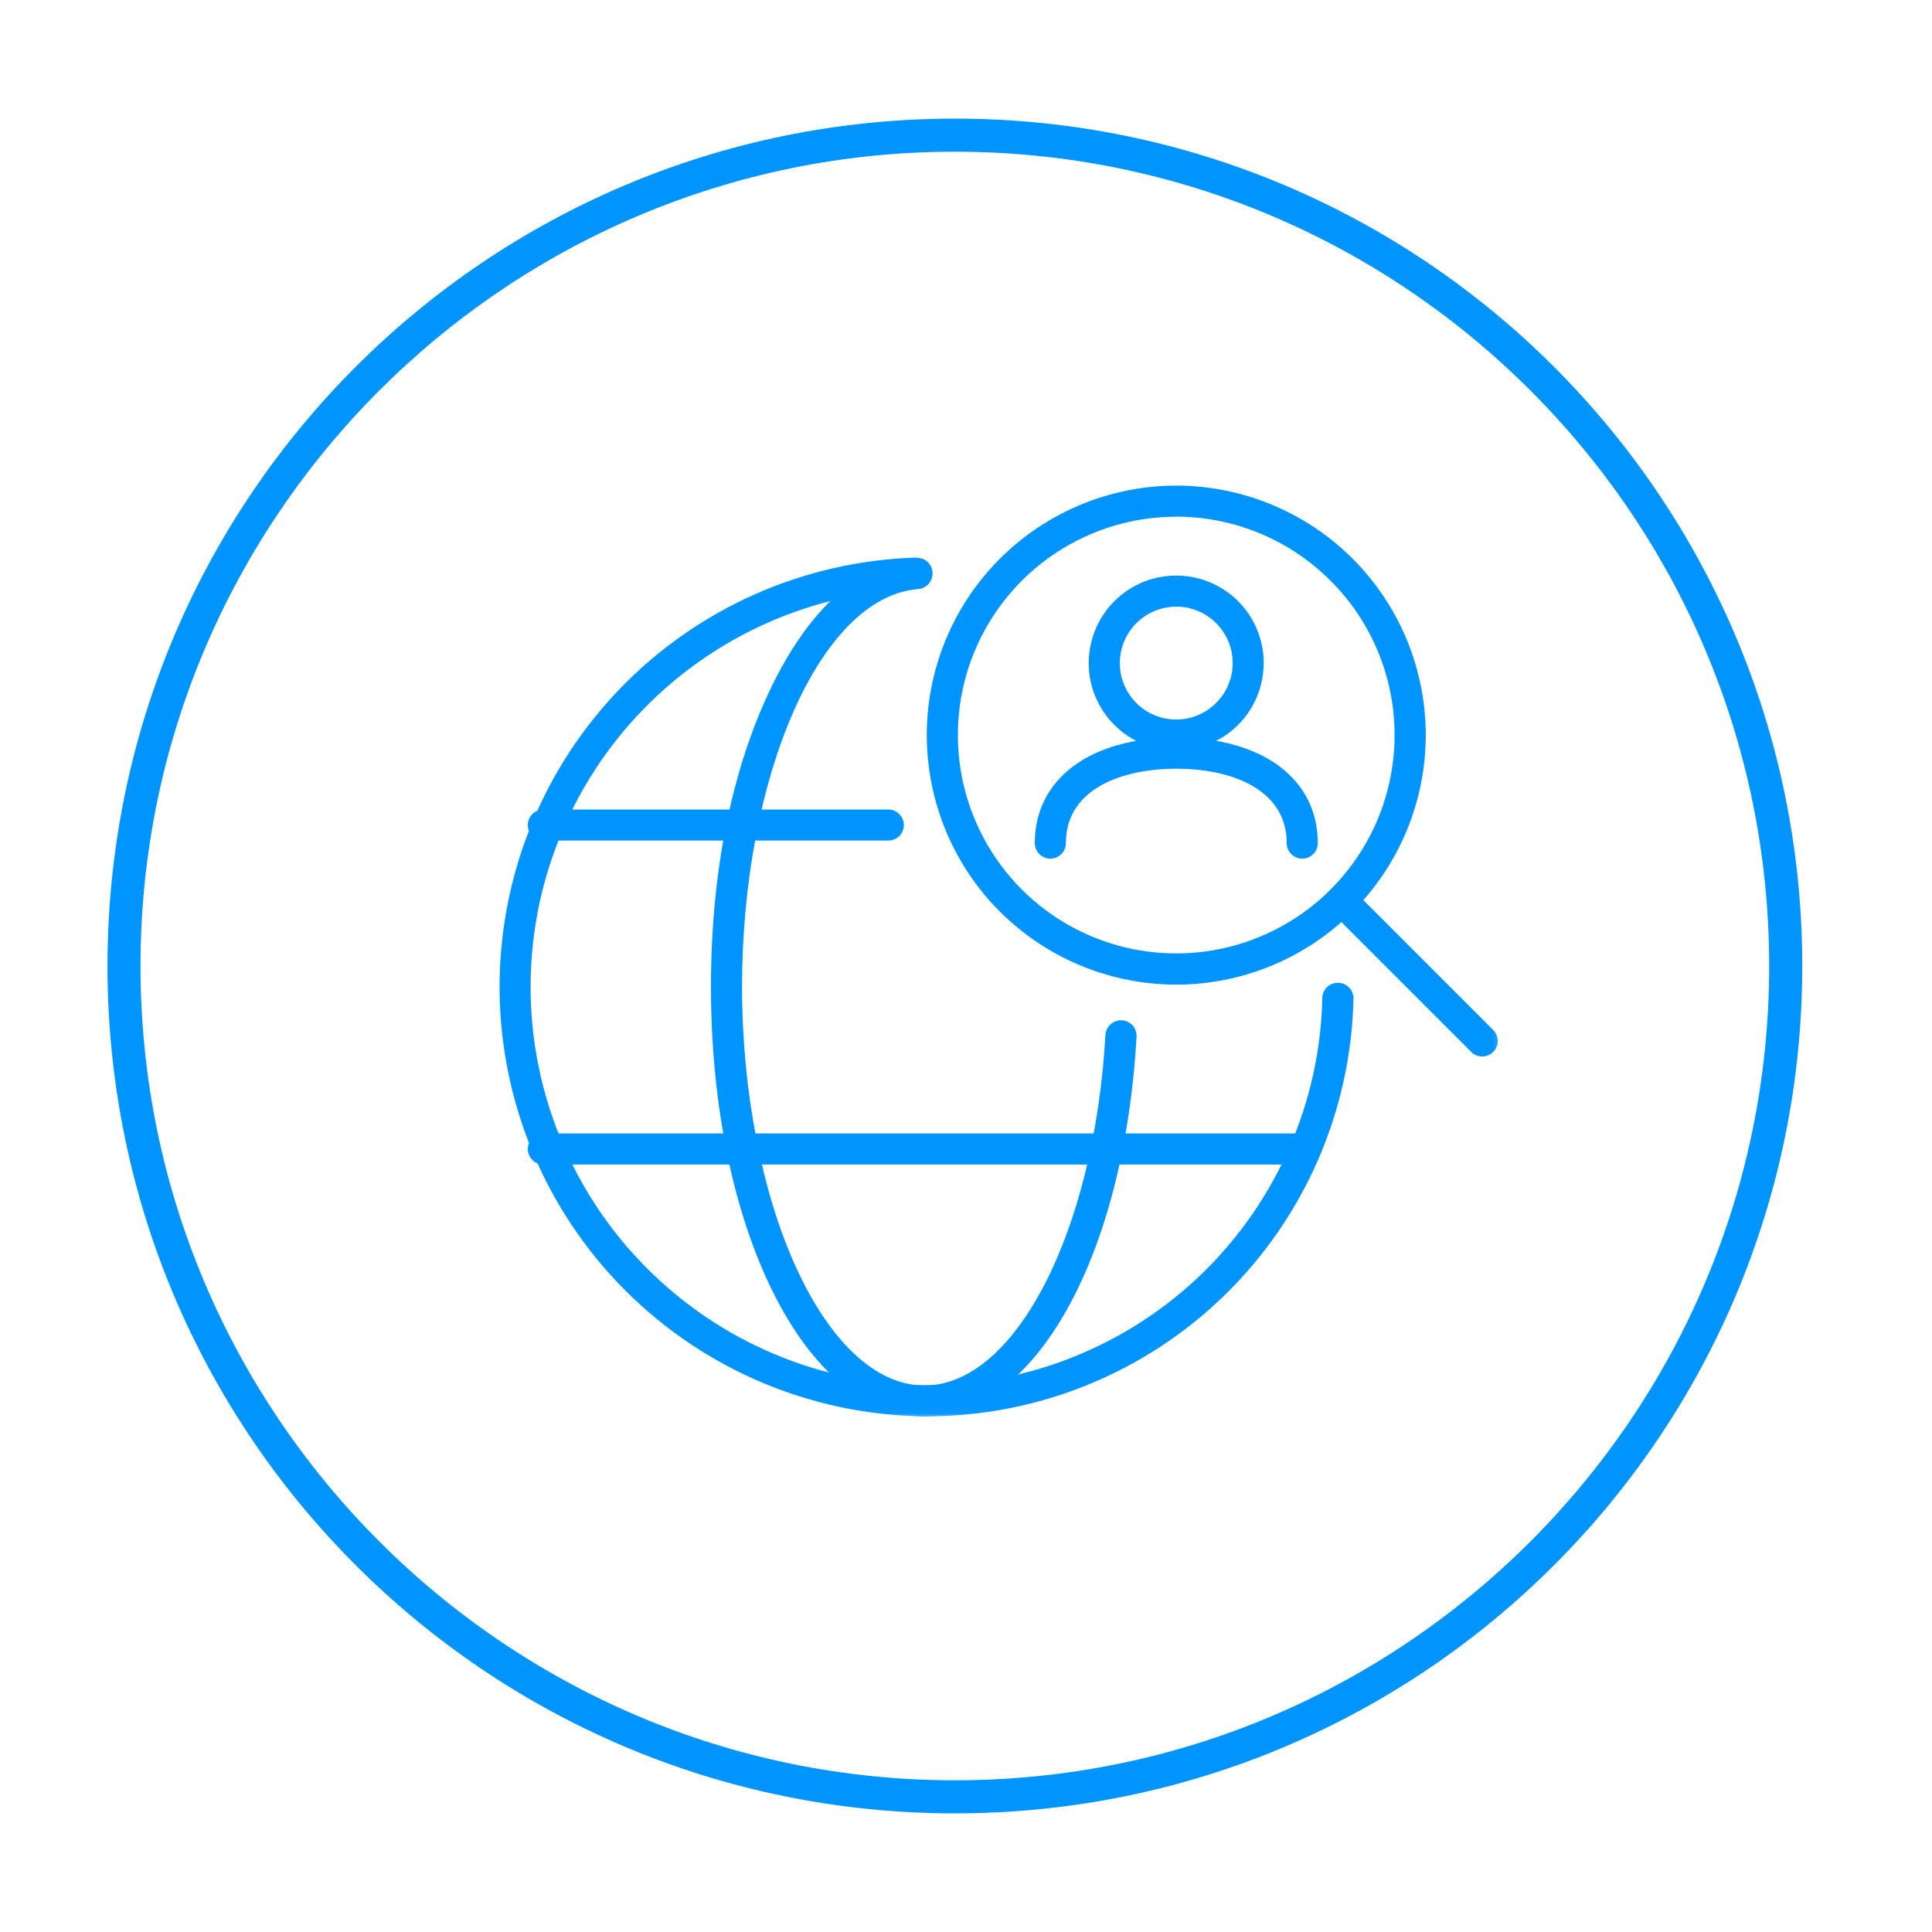
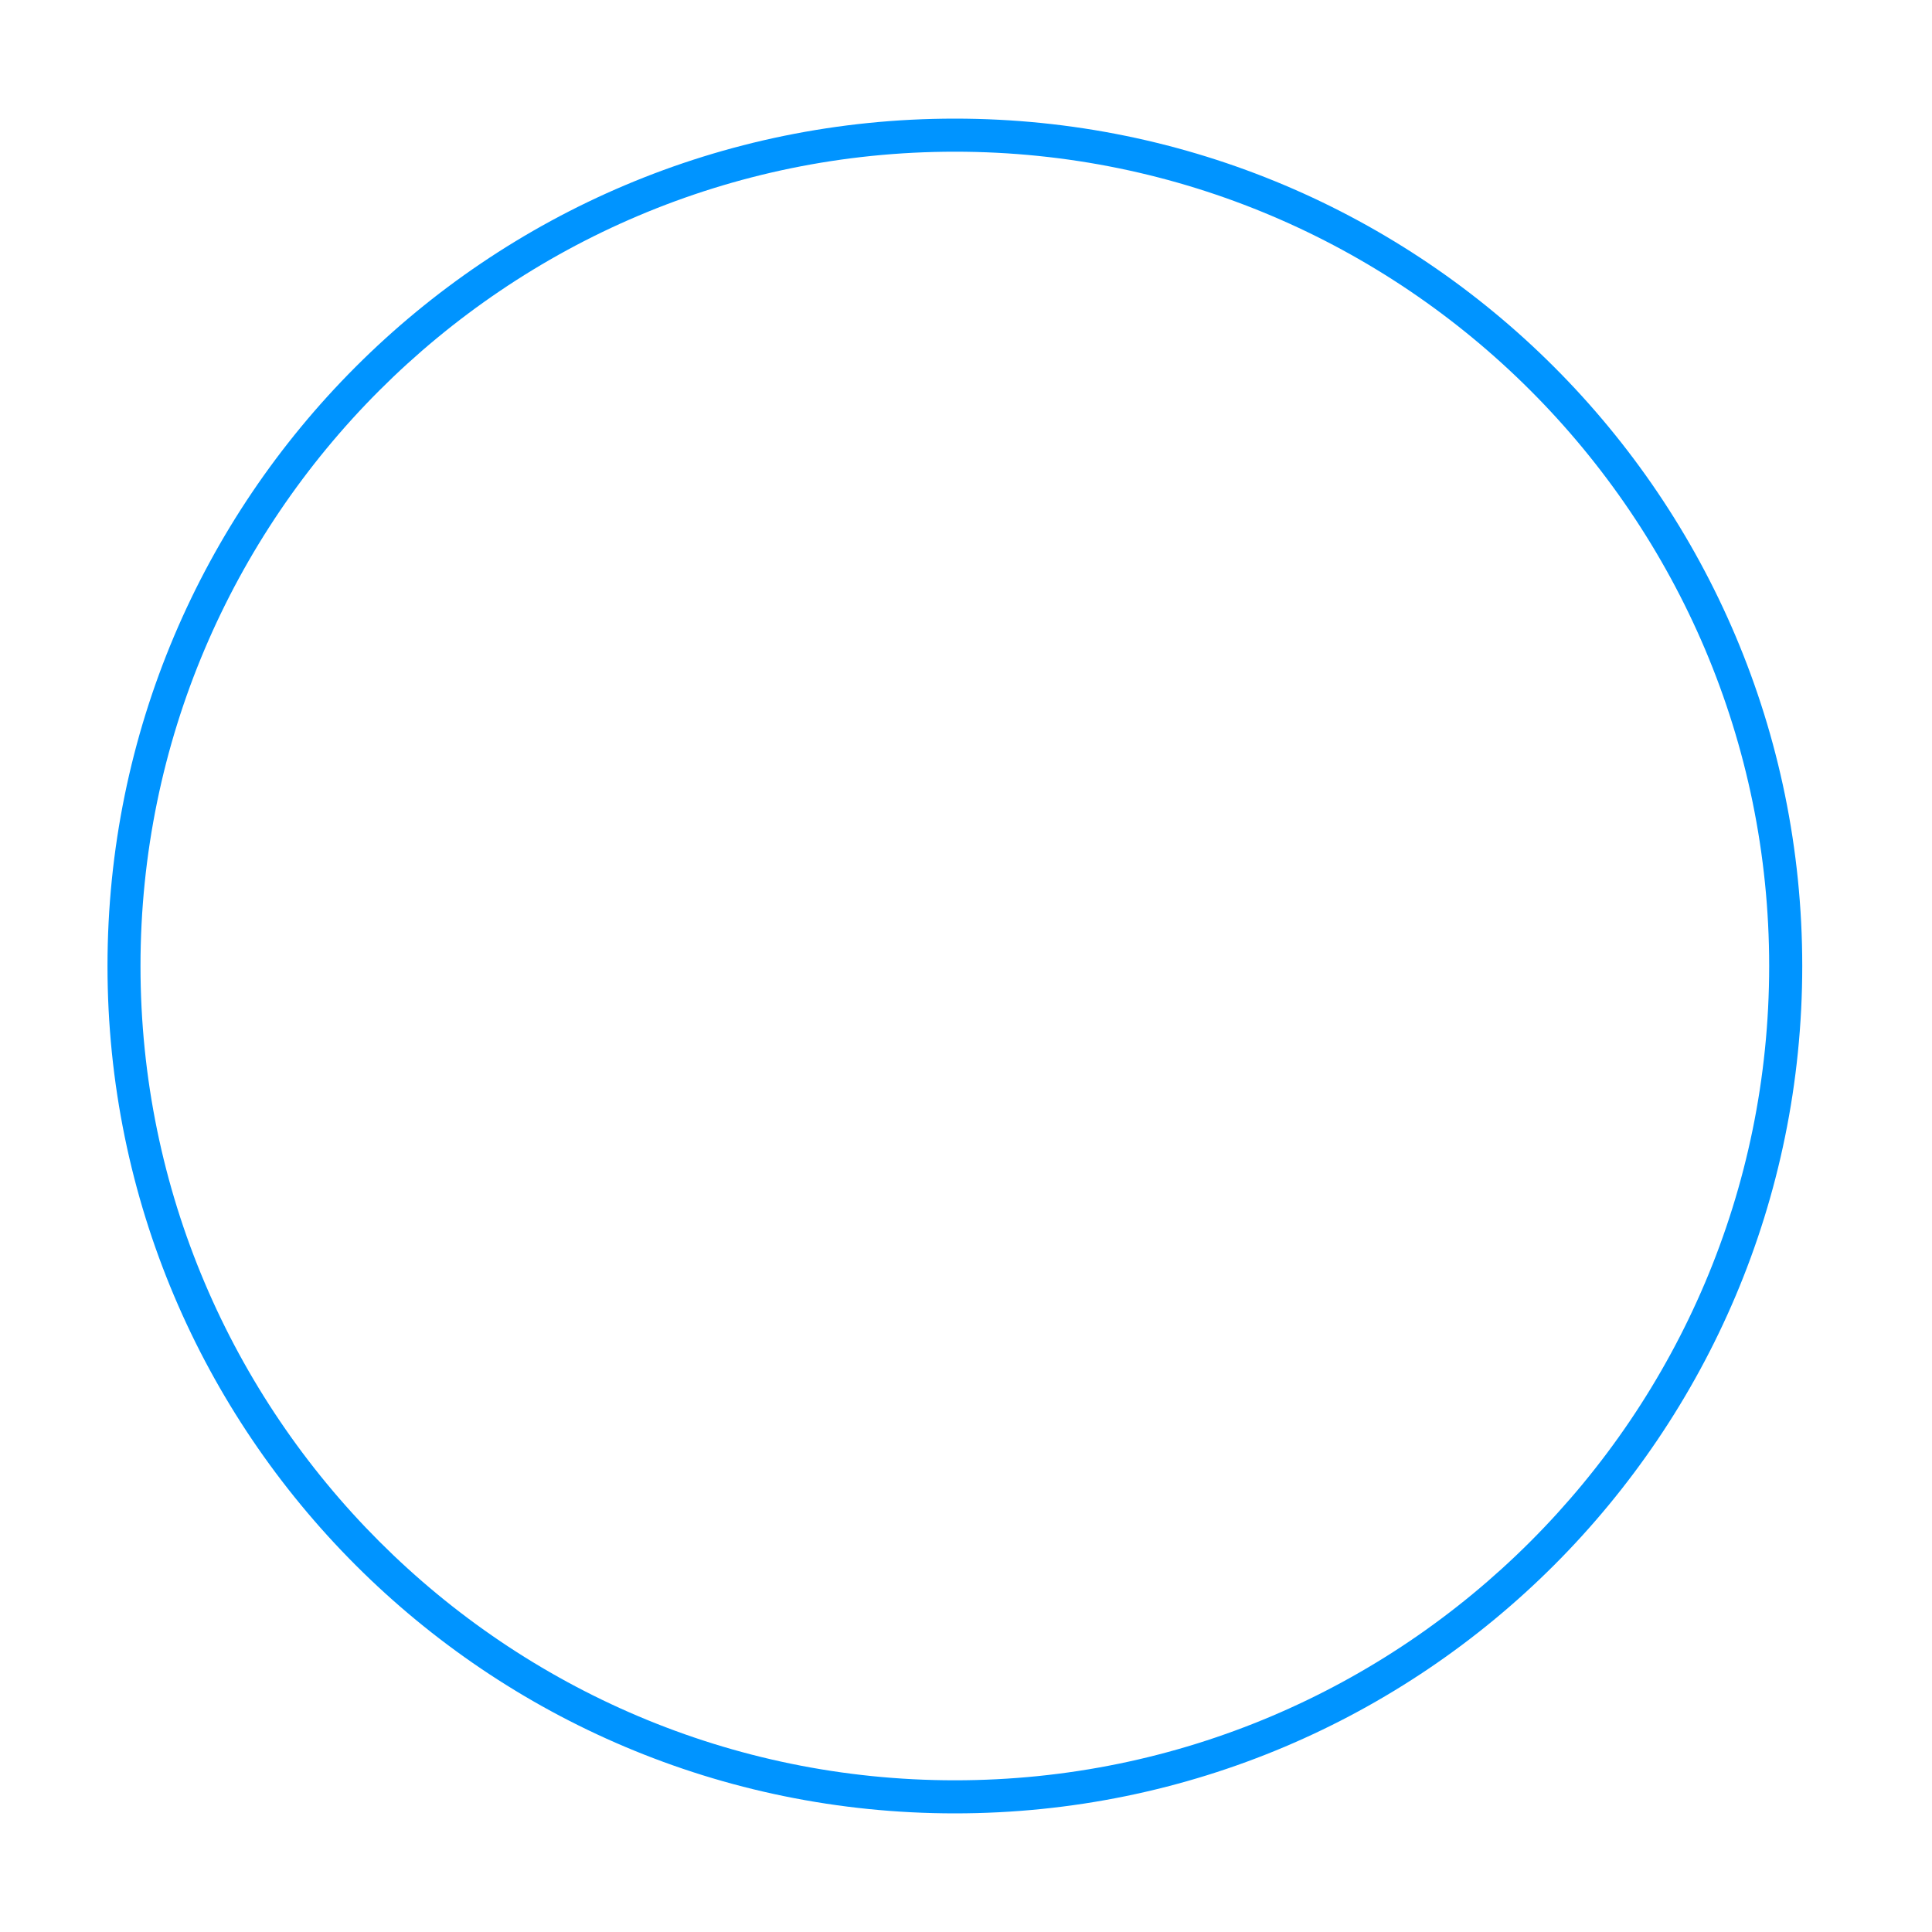
<svg xmlns="http://www.w3.org/2000/svg" id="Layer_1" viewBox="0 0 250 250">
  <defs>
    <mask id="mask" x="63.54" y="62.34" width="130.77" height="121.46" maskUnits="userSpaceOnUse">
      <g id="mask0_1393_1091">
-         <path d="M193.81,62.84v120.46H64.04V62.84h129.77Z" style="fill:#fff; stroke:#fff;" />
-       </g>
+         </g>
    </mask>
  </defs>
  <path d="M123.56,19.63c58.11,0,105.37,47.27,105.37,105.37s-47.27,105.37-105.37,105.37S18.18,183.08,18.18,125,65.45,19.63,123.56,19.63M123.56,15.35C63,15.35,13.91,64.44,13.91,125s49.09,109.65,109.65,109.65,109.65-49.09,109.65-109.65S184.09,15.35,123.56,15.35Z" style="fill:#0094ff;" />
  <g style="mask:url(#mask);">
    <path d="M70.31,104.75h44.64c.53,0,1.05.21,1.42.59.38.38.59.89.59,1.42,0,.53-.21,1.05-.59,1.42-.38.38-.89.59-1.42.59h-44.64c-.53,0-1.05-.21-1.42-.59-.38-.38-.59-.89-.59-1.42,0-.53.21-1.05.59-1.42.38-.38.89-.59,1.42-.59Z" style="fill:#0094ff;" />
    <path d="M70.31,146.67h98.6c.53,0,1.04.21,1.42.59s.59.89.59,1.42c0,.53-.21,1.04-.59,1.42s-.89.59-1.42.59h-98.6c-.53,0-1.05-.21-1.42-.59-.38-.38-.59-.89-.59-1.42,0-.53.21-1.05.59-1.42.38-.38.89-.59,1.42-.59Z" style="fill:#0094ff;" />
    <path d="M173.62,114.51c.53,0,1.04.21,1.42.59l18.18,18.18c.28.28.47.64.55,1.03.08.39.04.8-.11,1.16-.15.37-.41.68-.74.9-.33.22-.72.34-1.12.34h0c-.53,0-1.04-.21-1.42-.59h0l-18.18-18.18c-.38-.38-.59-.89-.59-1.42s.21-1.05.59-1.42c.38-.38.89-.59,1.42-.59Z" style="fill:#0094ff;" />
-     <path d="M118.47,72.21c.53-.04,1.06.13,1.47.48.41.35.66.84.7,1.37.04.53-.13,1.06-.48,1.47-.35.41-.84.66-1.37.7-3.2.25-6.22,1.92-8.94,4.67-2.72,2.75-5.17,6.6-7.21,11.26-4.09,9.32-6.62,21.92-6.62,35.57s2.67,26.78,6.94,36.16c2.13,4.69,4.67,8.53,7.48,11.2,2.81,2.67,5.92,4.19,9.18,4.19,5.96,0,11.46-5.1,15.63-13.23,4.18-8.15,7.08-19.46,7.79-32.13h0c.04-.53.28-1.03.68-1.38.4-.35.92-.54,1.45-.52h0c.53.03,1.03.27,1.39.67.33.37.51.86.51,1.35v.1c-.81,14.29-4.12,26.61-9.02,35.33-4.9,8.74-11.36,13.82-18.43,13.82-7.65,0-14.56-6-19.56-16.02-5-10-8.06-23.92-8.06-39.55s2.94-28.64,7.73-38.64c4.8-10.01,11.42-16.3,18.76-16.88Z" style="fill:#0094ff;" />
    <path d="M118.62,72.18c.53,0,1.05.19,1.43.56.38.37.6.88.61,1.41,0,.53-.19,1.05-.56,1.43-.37.38-.88.6-1.41.61h0c-13.48.4-26.27,6.06-35.63,15.78-9.35,9.72-14.52,22.72-14.4,36.2.12,13.49,5.52,26.39,15.05,35.94,9.52,9.55,22.41,14.99,35.9,15.14h0c13.44.07,26.37-5.15,36.01-14.52,9.63-9.38,15.2-22.16,15.49-35.6h0c0-.27.06-.53.17-.77.11-.24.26-.46.45-.64.19-.18.42-.32.67-.42.22-.08.45-.12.68-.13h.1s0,0,0,0c.53.02,1.04.24,1.41.63.37.39.56.9.55,1.44h0c-.32,14.49-6.32,28.27-16.7,38.38-10.38,10.11-24.32,15.73-38.81,15.65-14.55-.15-28.46-6.01-38.74-16.31-10.28-10.3-16.11-24.22-16.24-38.77-.13-14.55,5.45-28.57,15.55-39.05,10.1-10.48,23.9-16.58,38.44-16.99Z" style="fill:#0094ff;" />
-     <path d="M145.91,63.46c6.26-1.25,12.75-.61,18.65,1.84,5.9,2.44,10.94,6.58,14.49,11.89,3.44,5.14,5.32,11.16,5.44,17.34v.6c0,8.56-3.41,16.77-9.46,22.82-6.05,6.05-14.26,9.46-22.82,9.46-6.39,0-12.63-1.89-17.94-5.44-5.31-3.55-9.45-8.59-11.89-14.49-2.44-5.9-3.08-12.39-1.84-18.65,1.25-6.26,4.32-12.02,8.84-16.53,4.51-4.51,10.27-7.59,16.53-8.84ZM152.21,66.86c-5.59,0-11.05,1.66-15.7,4.76-4.65,3.11-8.27,7.52-10.41,12.68-2.14,5.16-2.7,10.85-1.61,16.33,1.09,5.48,3.78,10.52,7.73,14.47,3.95,3.95,8.99,6.64,14.47,7.73,5.48,1.09,11.17.53,16.33-1.61,5.16-2.14,9.58-5.76,12.68-10.41,3.11-4.65,4.76-10.11,4.76-15.7h0c0-7.49-2.99-14.68-8.29-19.97-5.3-5.3-12.48-8.28-19.97-8.29Z" style="fill:#0094ff;" />
+     <path d="M145.91,63.46c6.26-1.25,12.75-.61,18.65,1.84,5.9,2.44,10.94,6.58,14.49,11.89,3.44,5.14,5.32,11.16,5.44,17.34v.6c0,8.56-3.41,16.77-9.46,22.82-6.05,6.05-14.26,9.46-22.82,9.46-6.39,0-12.63-1.89-17.94-5.44-5.31-3.55-9.45-8.59-11.89-14.49-2.44-5.9-3.08-12.39-1.84-18.65,1.25-6.26,4.32-12.02,8.84-16.53,4.51-4.51,10.27-7.59,16.53-8.84ZM152.21,66.86c-5.59,0-11.05,1.66-15.7,4.76-4.65,3.11-8.27,7.52-10.41,12.68-2.14,5.16-2.7,10.85-1.61,16.33,1.09,5.48,3.78,10.52,7.73,14.47,3.95,3.95,8.99,6.64,14.47,7.73,5.48,1.09,11.17.53,16.33-1.61,5.16-2.14,9.58-5.76,12.68-10.41,3.11-4.65,4.76-10.11,4.76-15.7c0-7.49-2.99-14.68-8.29-19.97-5.3-5.3-12.48-8.28-19.97-8.29Z" style="fill:#0094ff;" />
    <path d="M150,74.7c2.2-.44,4.47-.21,6.54.64,2.07.86,3.84,2.31,5.08,4.17,1.17,1.75,1.82,3.78,1.9,5.87v.42c0,3-1.19,5.88-3.31,8-2.12,2.12-5,3.32-8.01,3.32-2.24,0-4.43-.66-6.29-1.91-1.86-1.24-3.31-3.01-4.17-5.08-.86-2.07-1.08-4.35-.64-6.54.44-2.2,1.52-4.22,3.1-5.8,1.58-1.58,3.6-2.66,5.8-3.1ZM152.21,78.5c-1.44,0-2.86.43-4.06,1.23-1.2.8-2.14,1.94-2.69,3.28-.55,1.33-.7,2.8-.42,4.22.28,1.42.98,2.72,2,3.74,1.02,1.02,2.32,1.72,3.74,2,1.42.28,2.89.14,4.22-.42s2.47-1.49,3.28-2.69c.8-1.2,1.23-2.61,1.23-4.06,0-1.94-.77-3.79-2.14-5.16-1.37-1.37-3.23-2.14-5.16-2.14Z" style="fill:#0094ff;" />
    <path d="M152.21,95.44c5.61,0,10.2,1.36,13.37,3.74,3.16,2.37,4.94,5.77,4.94,9.92,0,.53-.21,1.05-.59,1.42-.38.38-.89.59-1.42.59-.53,0-1.04-.21-1.42-.59s-.59-.89-.59-1.42c0-3.57-1.89-6-4.62-7.51-2.71-1.51-6.27-2.12-9.67-2.12s-6.96.62-9.67,2.12c-2.73,1.51-4.62,3.94-4.62,7.51,0,.53-.21,1.05-.59,1.42-.38.38-.89.59-1.42.59-.53,0-1.05-.21-1.42-.59s-.59-.89-.59-1.42c0-4.14,1.78-7.54,4.94-9.92,3.17-2.38,7.76-3.74,13.37-3.74Z" style="fill:#0094ff;" />
  </g>
</svg>